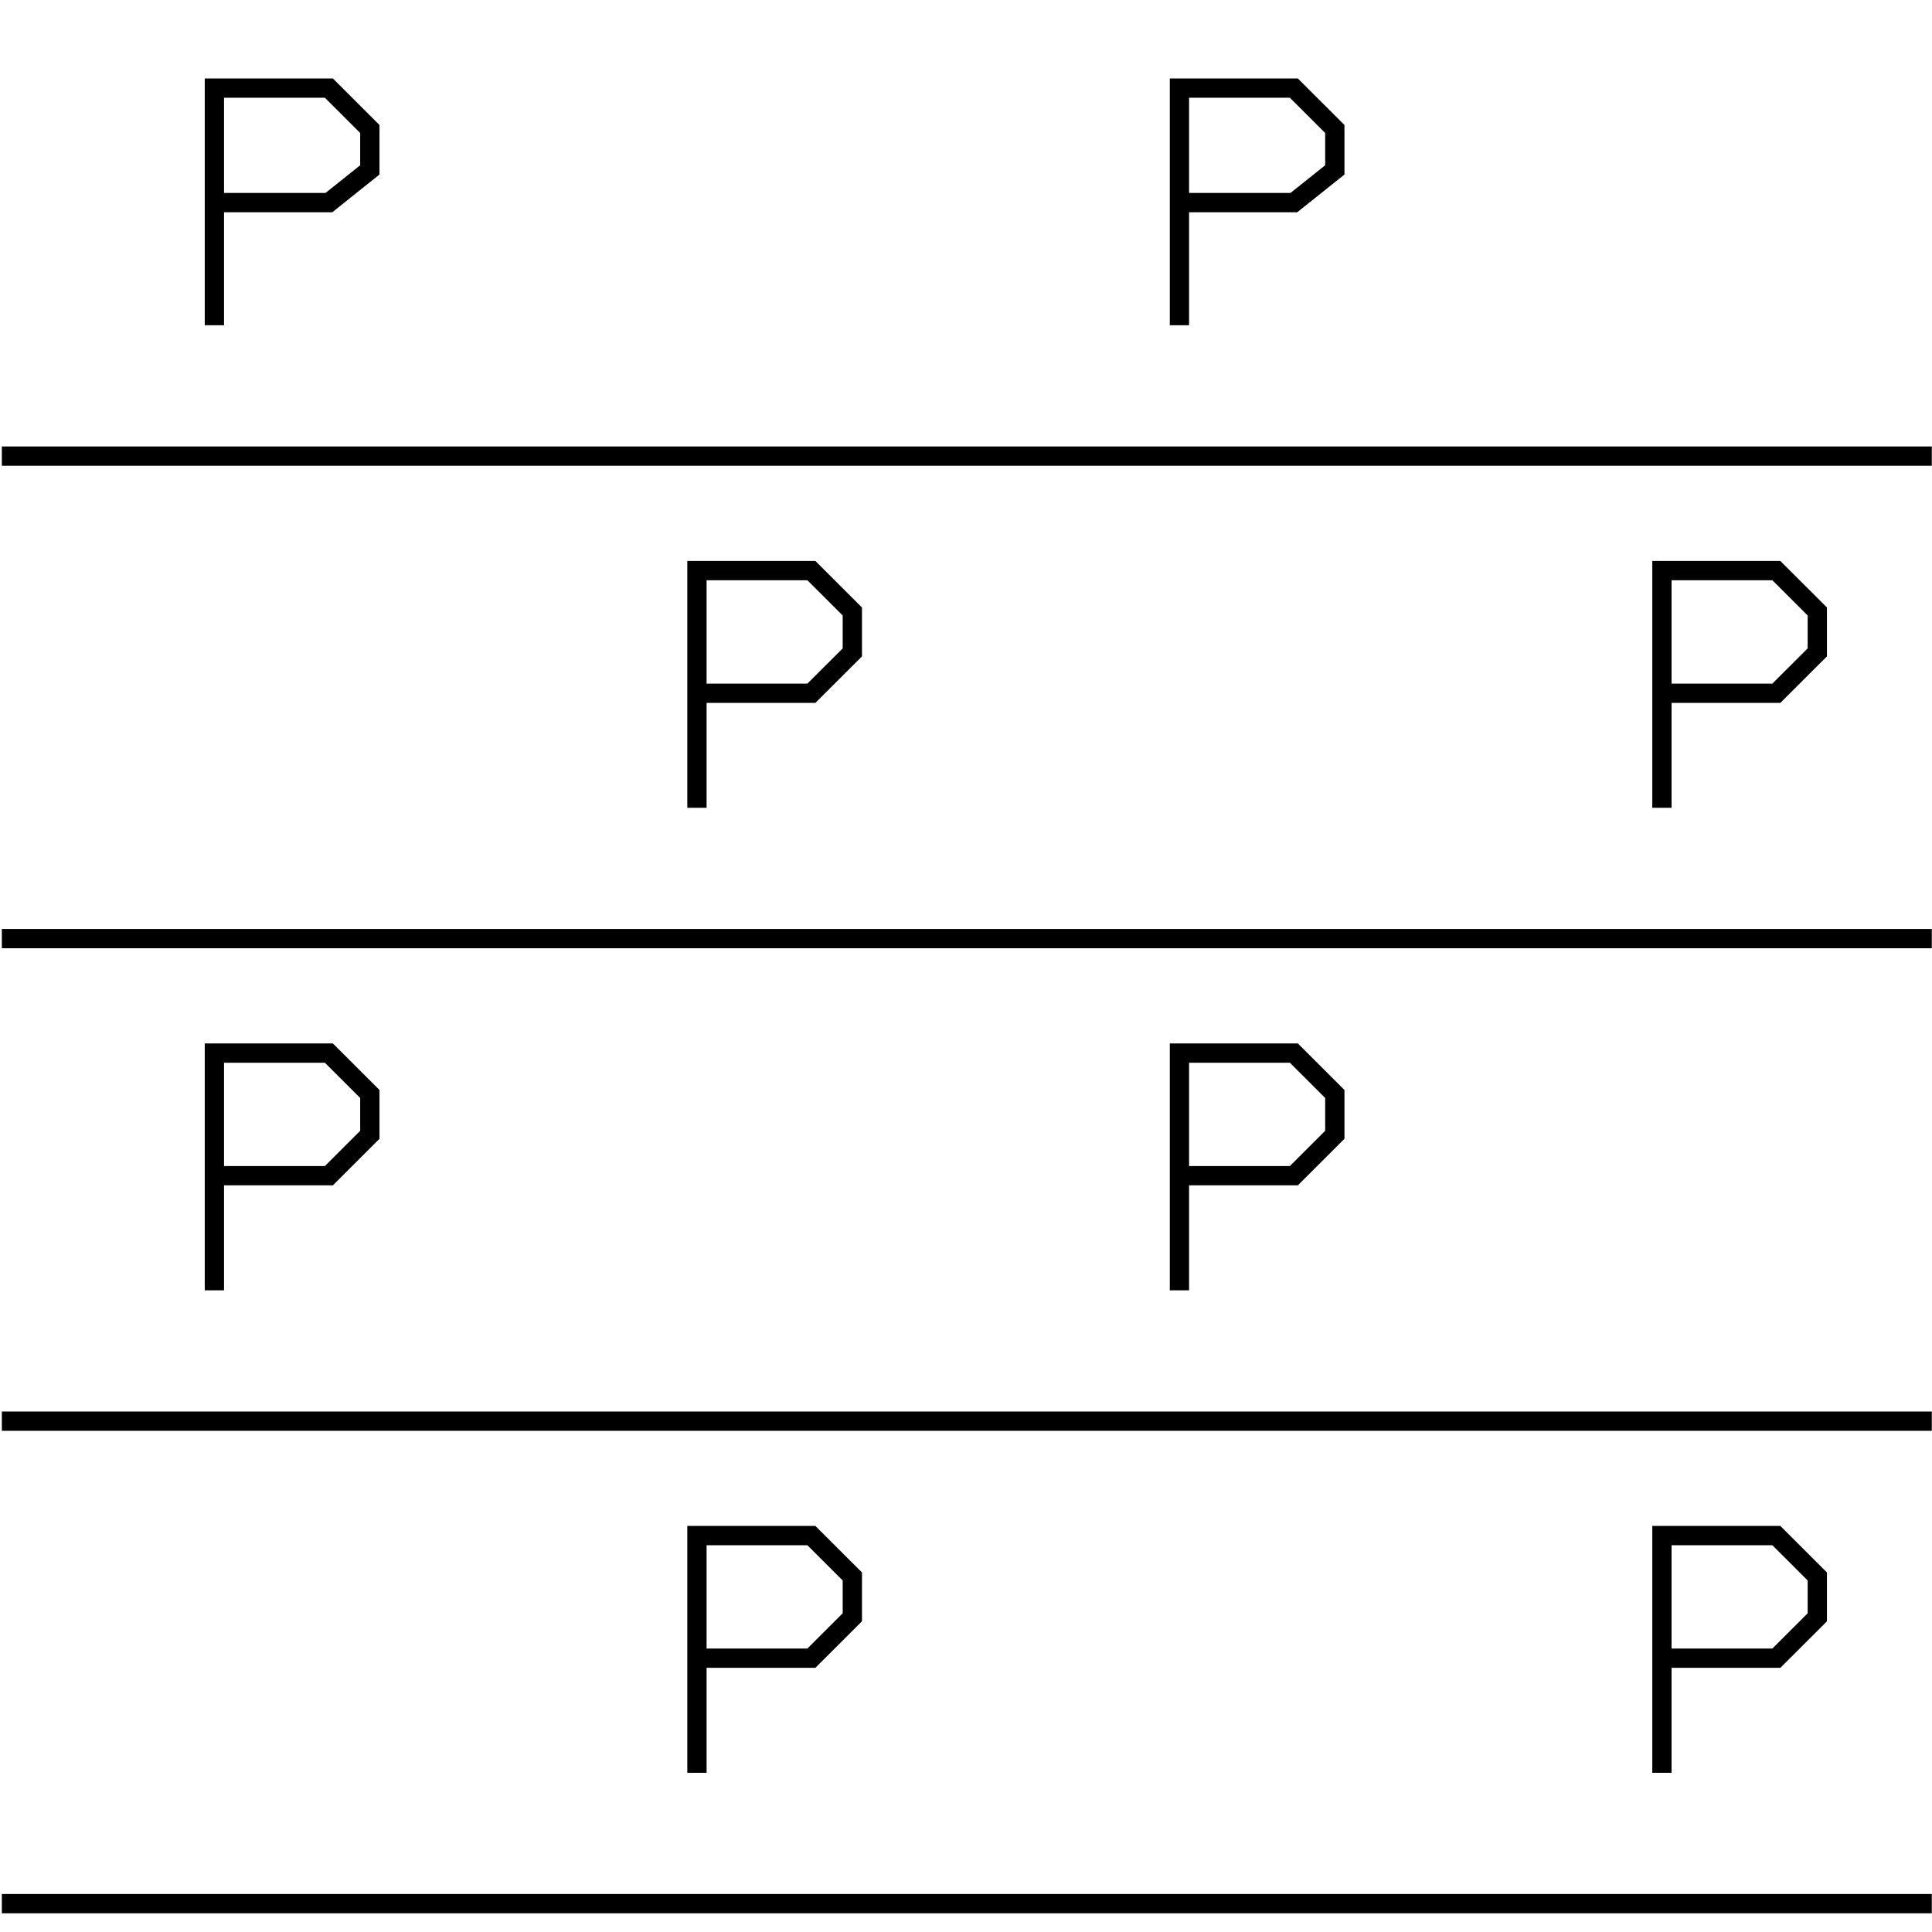
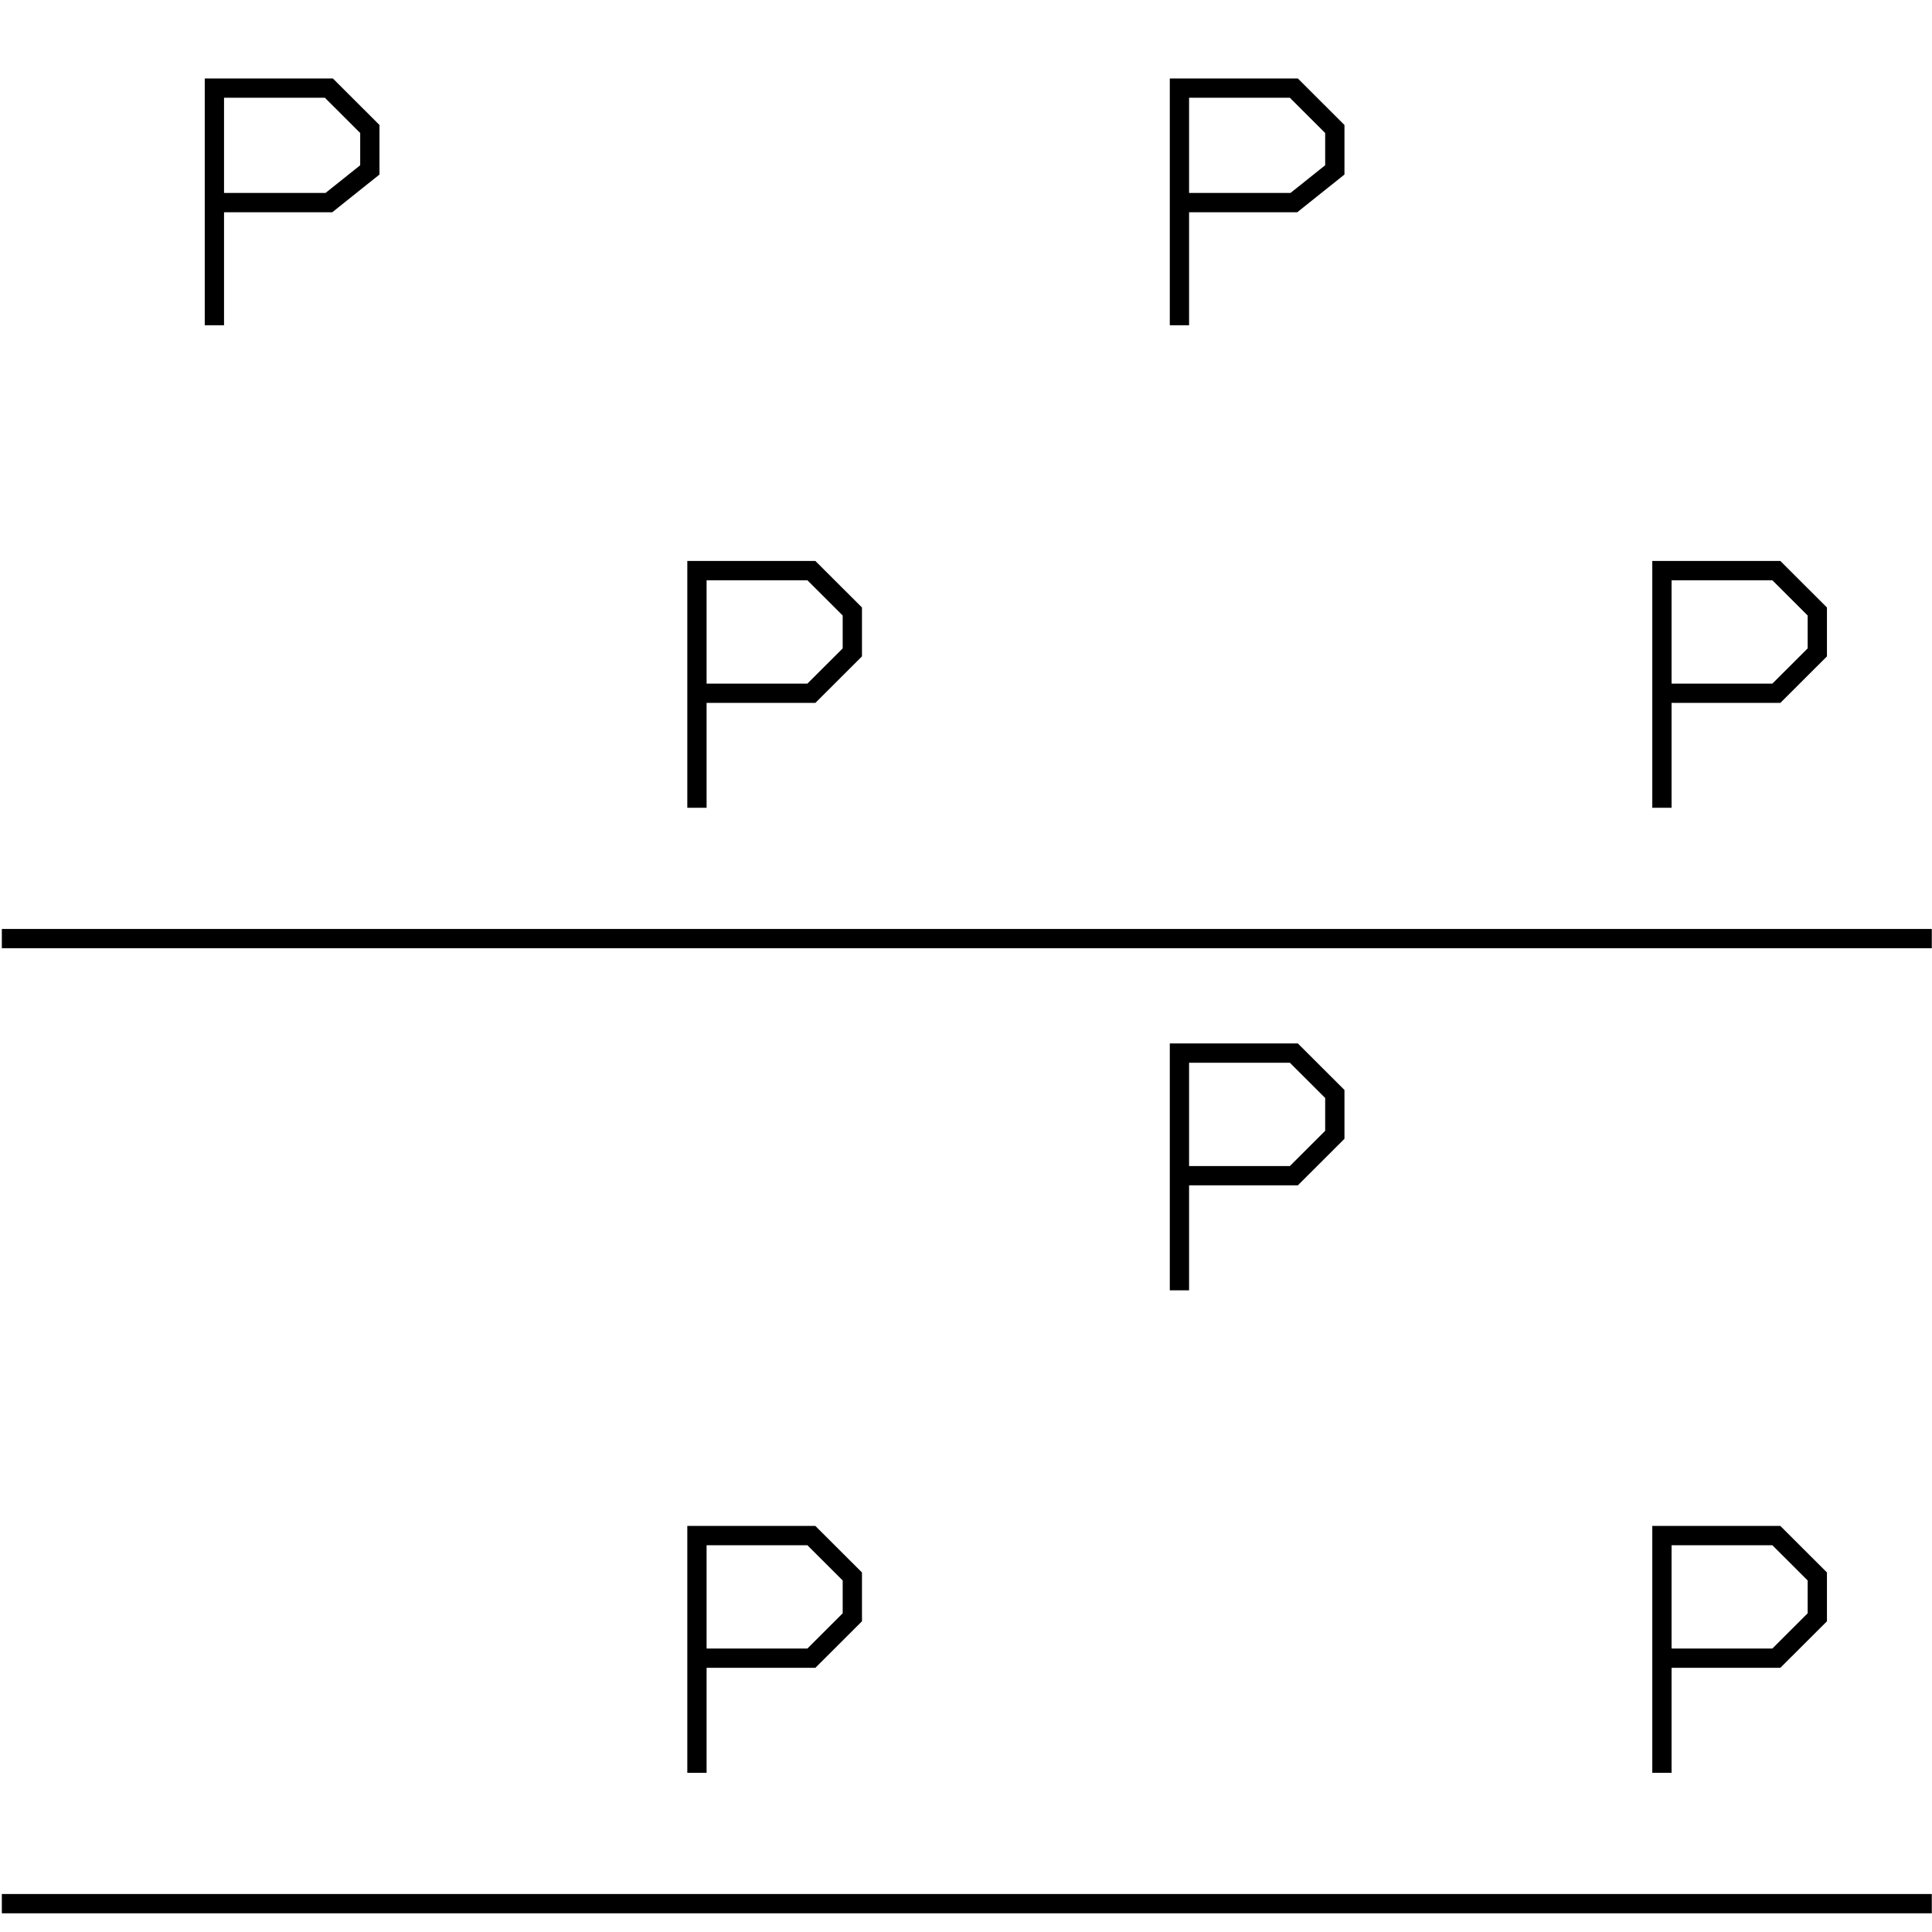
<svg xmlns="http://www.w3.org/2000/svg" version="1.1" id="Ebene_1" x="0px" y="0px" width="28.35px" height="28.35px" viewBox="0 0 28.35 28.35" enable-background="new 0 0 28.35 28.35" xml:space="preserve">
  <polyline fill="none" stroke="#000000" stroke-width="0.283" stroke-miterlimit="10" points="3.146,2.973 4.826,2.973 5.427,2.493   5.427,1.893 4.826,1.293 3.146,1.293 3.146,4.773 " />
  <polyline fill="none" stroke="#000000" stroke-width="0.283" stroke-miterlimit="10" points="10.227,10.173 11.906,10.173   12.507,9.573 12.507,8.973 11.906,8.373 10.227,8.373 10.227,11.853 " />
  <polyline fill="none" stroke="#000000" stroke-width="0.283" stroke-miterlimit="10" points="17.307,2.973 18.986,2.973   19.587,2.493 19.587,1.893 18.986,1.293 17.307,1.293 17.307,4.773 " />
  <polyline fill="none" stroke="#000000" stroke-width="0.283" stroke-miterlimit="10" points="24.387,10.173 26.066,10.173   26.667,9.573 26.667,8.973 26.066,8.373 24.387,8.373 24.387,11.853 " />
-   <polyline fill="none" stroke="#000000" stroke-width="0.283" stroke-miterlimit="10" points="3.146,17.252 4.826,17.252   5.427,16.652 5.427,16.053 4.826,15.453 3.146,15.453 3.146,18.934 " />
  <polyline fill="none" stroke="#000000" stroke-width="0.283" stroke-miterlimit="10" points="17.307,17.252 18.986,17.252   19.587,16.652 19.587,16.053 18.986,15.453 17.307,15.453 17.307,18.934 " />
  <polyline fill="none" stroke="#000000" stroke-width="0.283" stroke-miterlimit="10" points="10.227,24.332 11.906,24.332   12.507,23.732 12.507,23.133 11.906,22.533 10.227,22.533 10.227,26.014 " />
  <polyline fill="none" stroke="#000000" stroke-width="0.283" stroke-miterlimit="10" points="24.387,24.332 26.066,24.332   26.667,23.732 26.667,23.133 26.066,22.533 24.387,22.533 24.387,26.014 " />
-   <line fill="none" stroke="#000000" stroke-width="0.283" stroke-miterlimit="10" x1="0.027" y1="6.693" x2="28.347" y2="6.693" />
  <line fill="none" stroke="#000000" stroke-width="0.283" stroke-miterlimit="10" x1="0.027" y1="13.773" x2="28.347" y2="13.773" />
-   <line fill="none" stroke="#000000" stroke-width="0.283" stroke-miterlimit="10" x1="0.027" y1="20.854" x2="28.347" y2="20.854" />
  <line fill="none" stroke="#000000" stroke-width="0.283" stroke-miterlimit="10" x1="0.027" y1="27.934" x2="28.347" y2="27.934" />
</svg>